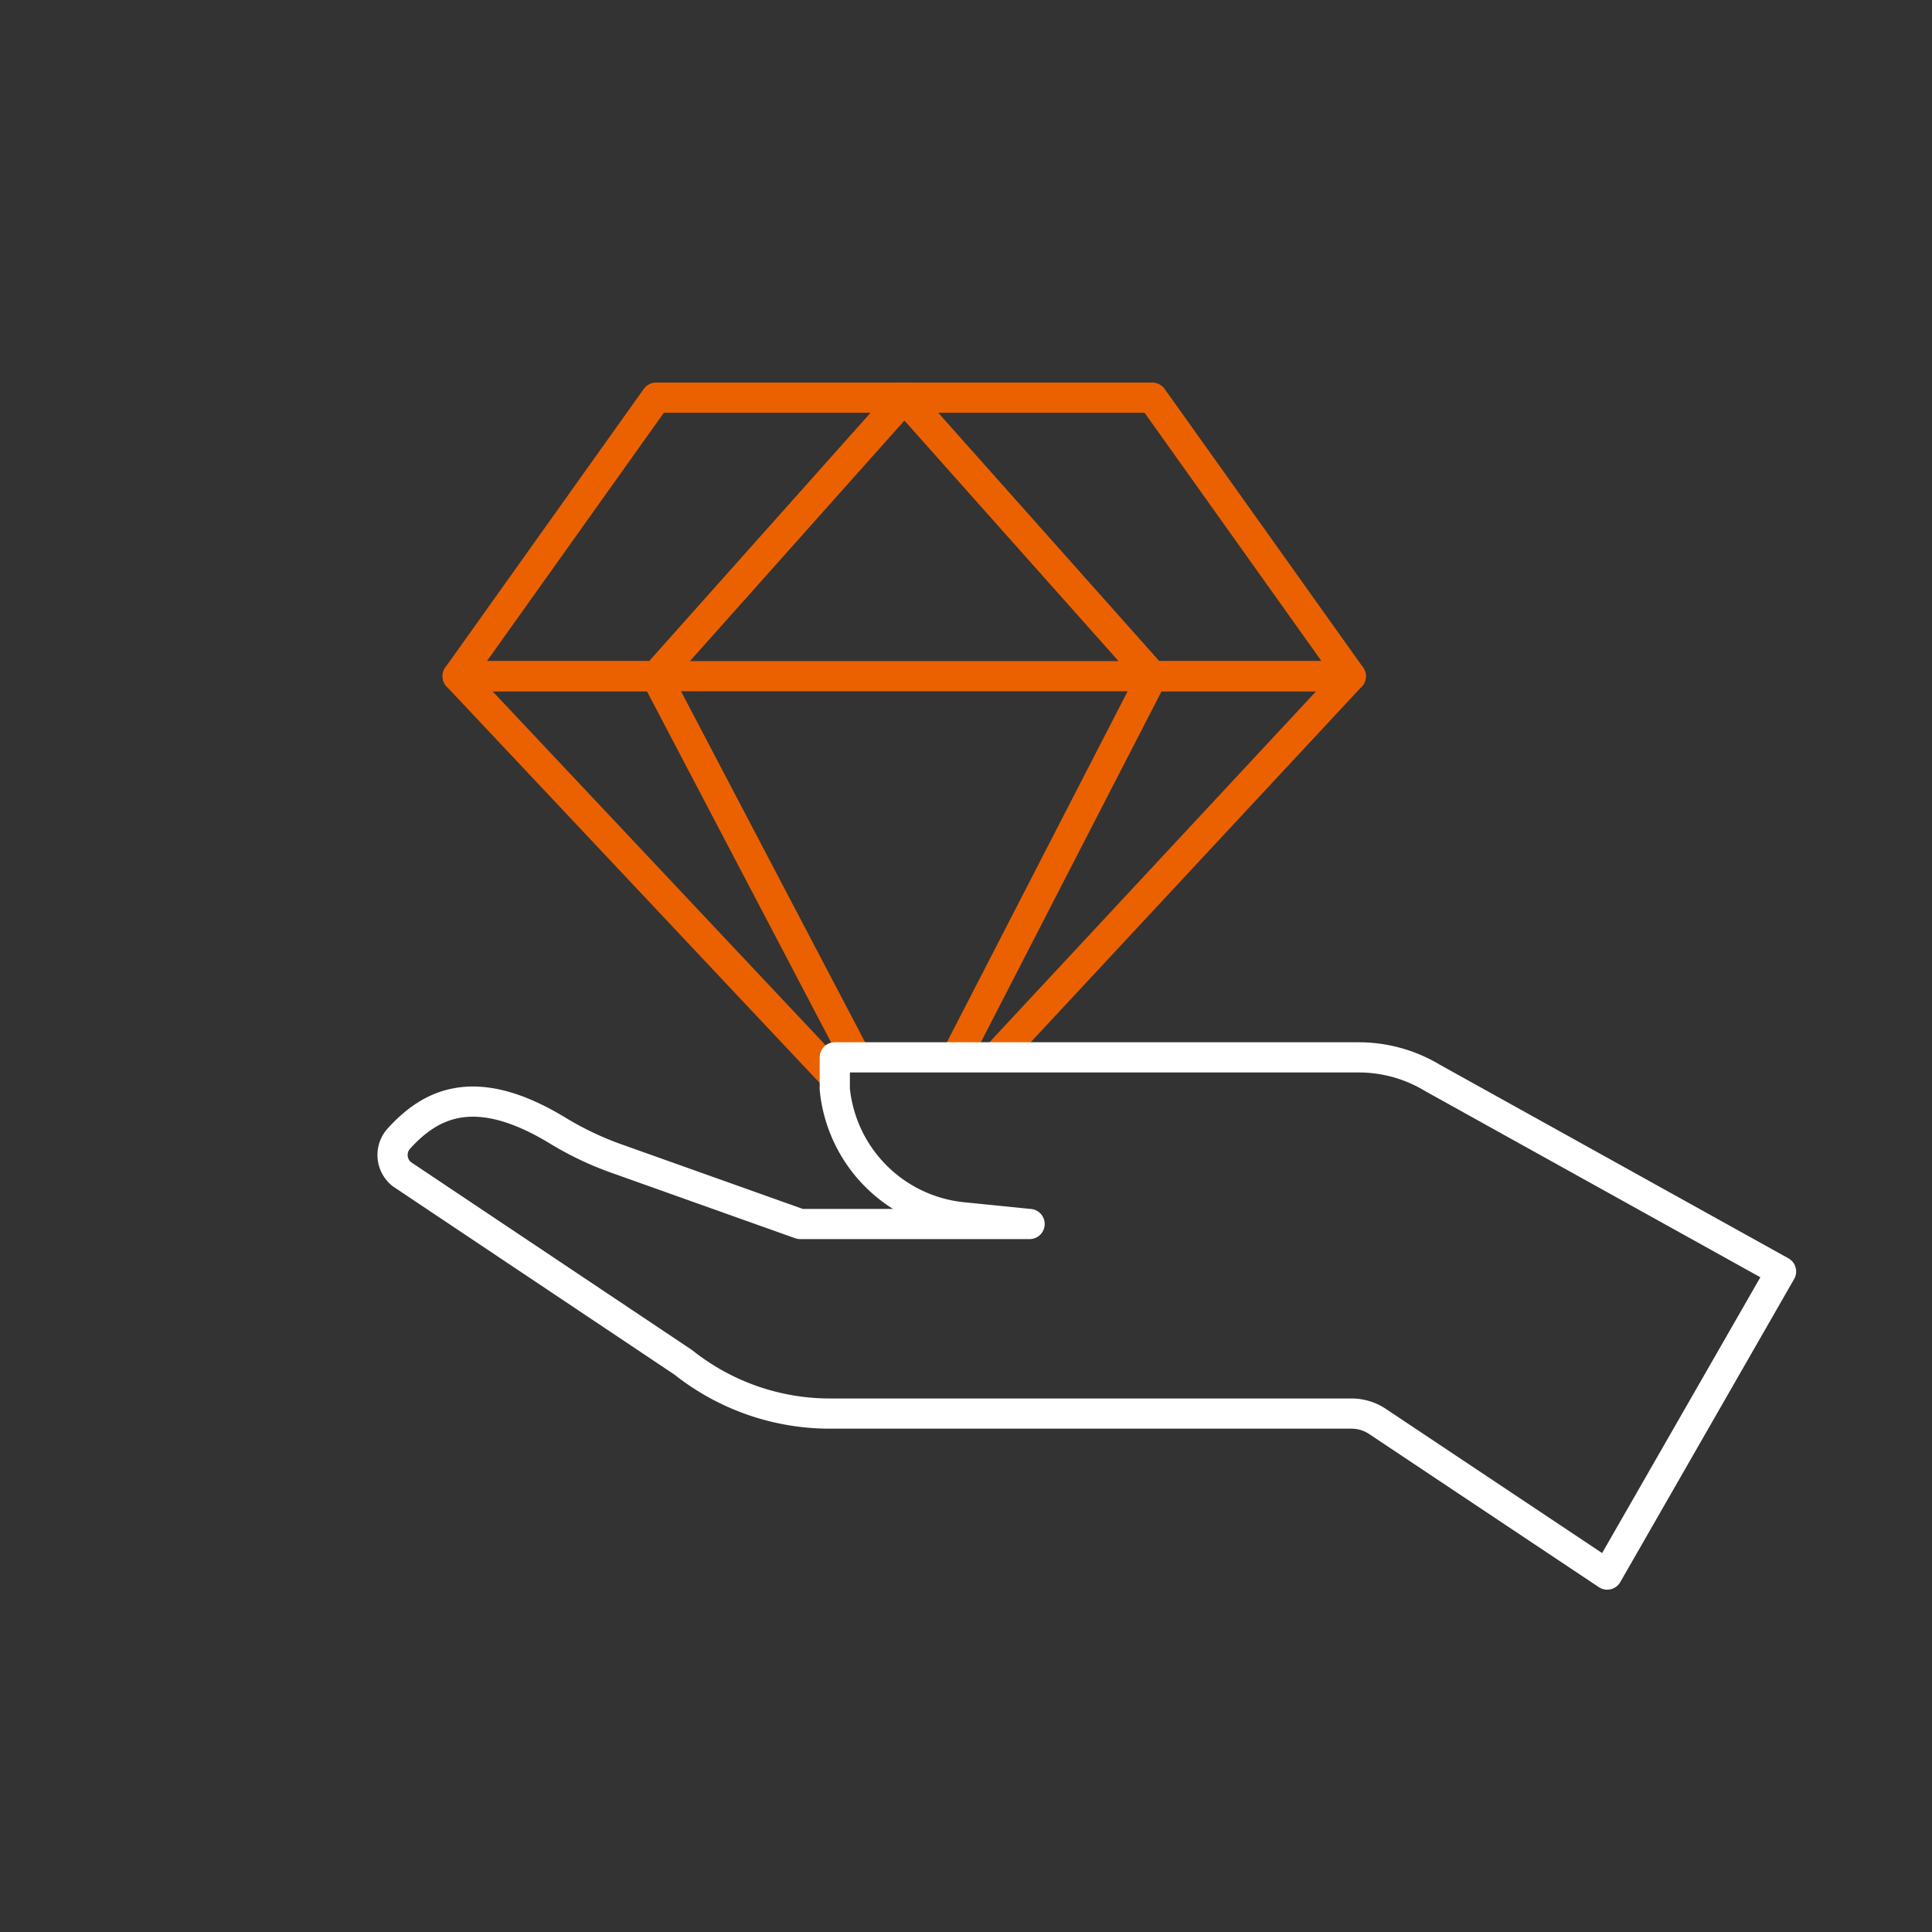
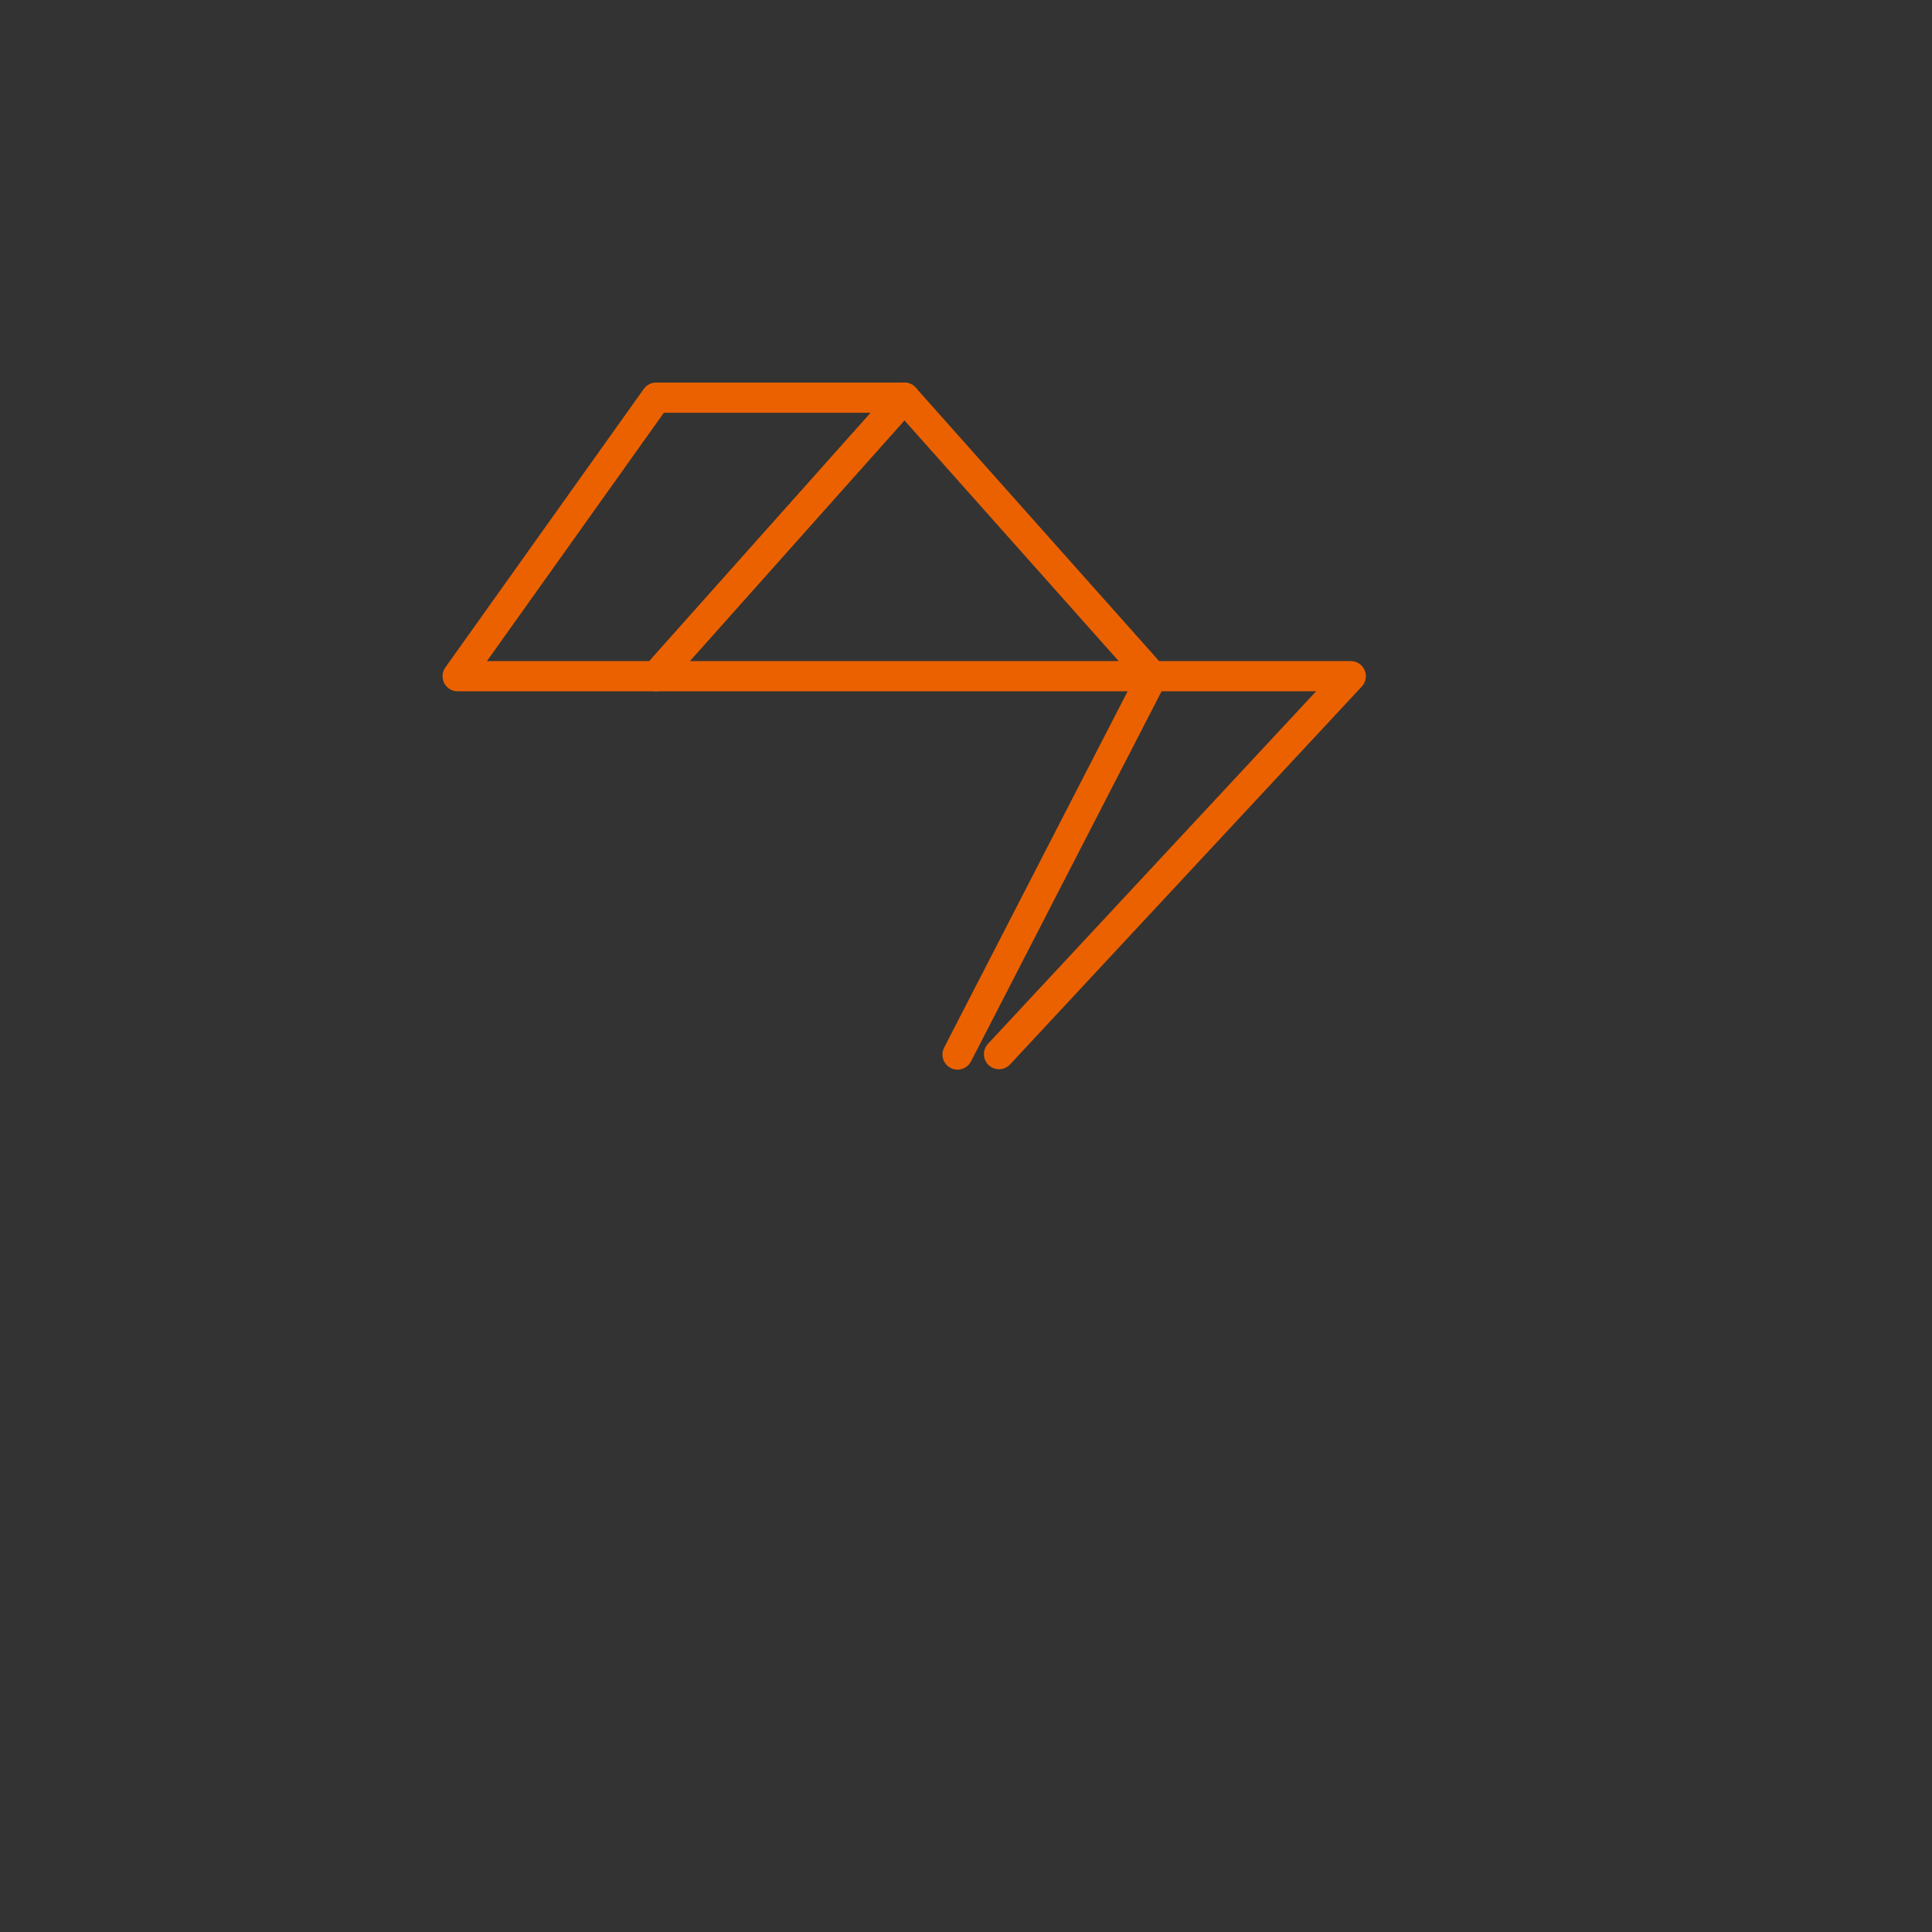
<svg xmlns="http://www.w3.org/2000/svg" viewBox="0 0 48 48">
  <rect x="0" y="0" width="48" height="48" fill="#333333" stroke="none" />
  <defs>
    <style>.cls-1,.cls-2,.cls-3{fill:none;}.cls-1{stroke:#eb6100;}.cls-1,.cls-2{stroke-linecap:round;stroke-linejoin:round;stroke-width:0.75px;}.cls-2{stroke:#fff;}</style>
  </defs>
  <g id="图层_2" data-name="图层 2">
    <g id="图层_1-2" data-name="图层 1">
      <polygon class="cls-1" points="22.47 9.88 16.3 9.88 11.37 16.8 16.3 16.8 22.47 9.88" />
-       <polyline class="cls-1" points="21.23 26.2 16.3 16.8 11.37 16.8 20.61 26.62" />
      <polyline class="cls-1" points="24.82 26.19 33.56 16.8 28.63 16.8 23.79 26.2" />
-       <polygon class="cls-1" points="22.47 9.88 28.63 16.8 33.56 16.8 28.63 9.88 22.47 9.88" />
      <polygon class="cls-1" points="28.63 16.8 22.47 9.88 16.3 16.8 28.63 16.8" />
-       <path class="cls-2" d="M20.74,26.27v.79a3.55,3.55,0,0,0,3.15,3.18l1.69.17h-5.7L15.36,28.8a7.89,7.89,0,0,1-1.47-.69c-2.1-1.29-3.21-.68-4,.2h0a.61.61,0,0,0,.09.86l7,4.68a5.85,5.85,0,0,0,3.65,1.27H33.58a1.16,1.16,0,0,1,.65.2l5.7,3.8,4.32-7.53-8.66-4.81a3.55,3.55,0,0,0-1.83-.51Z" />
-       <rect class="cls-3" width="48" height="48" />
    </g>
  </g>
</svg>